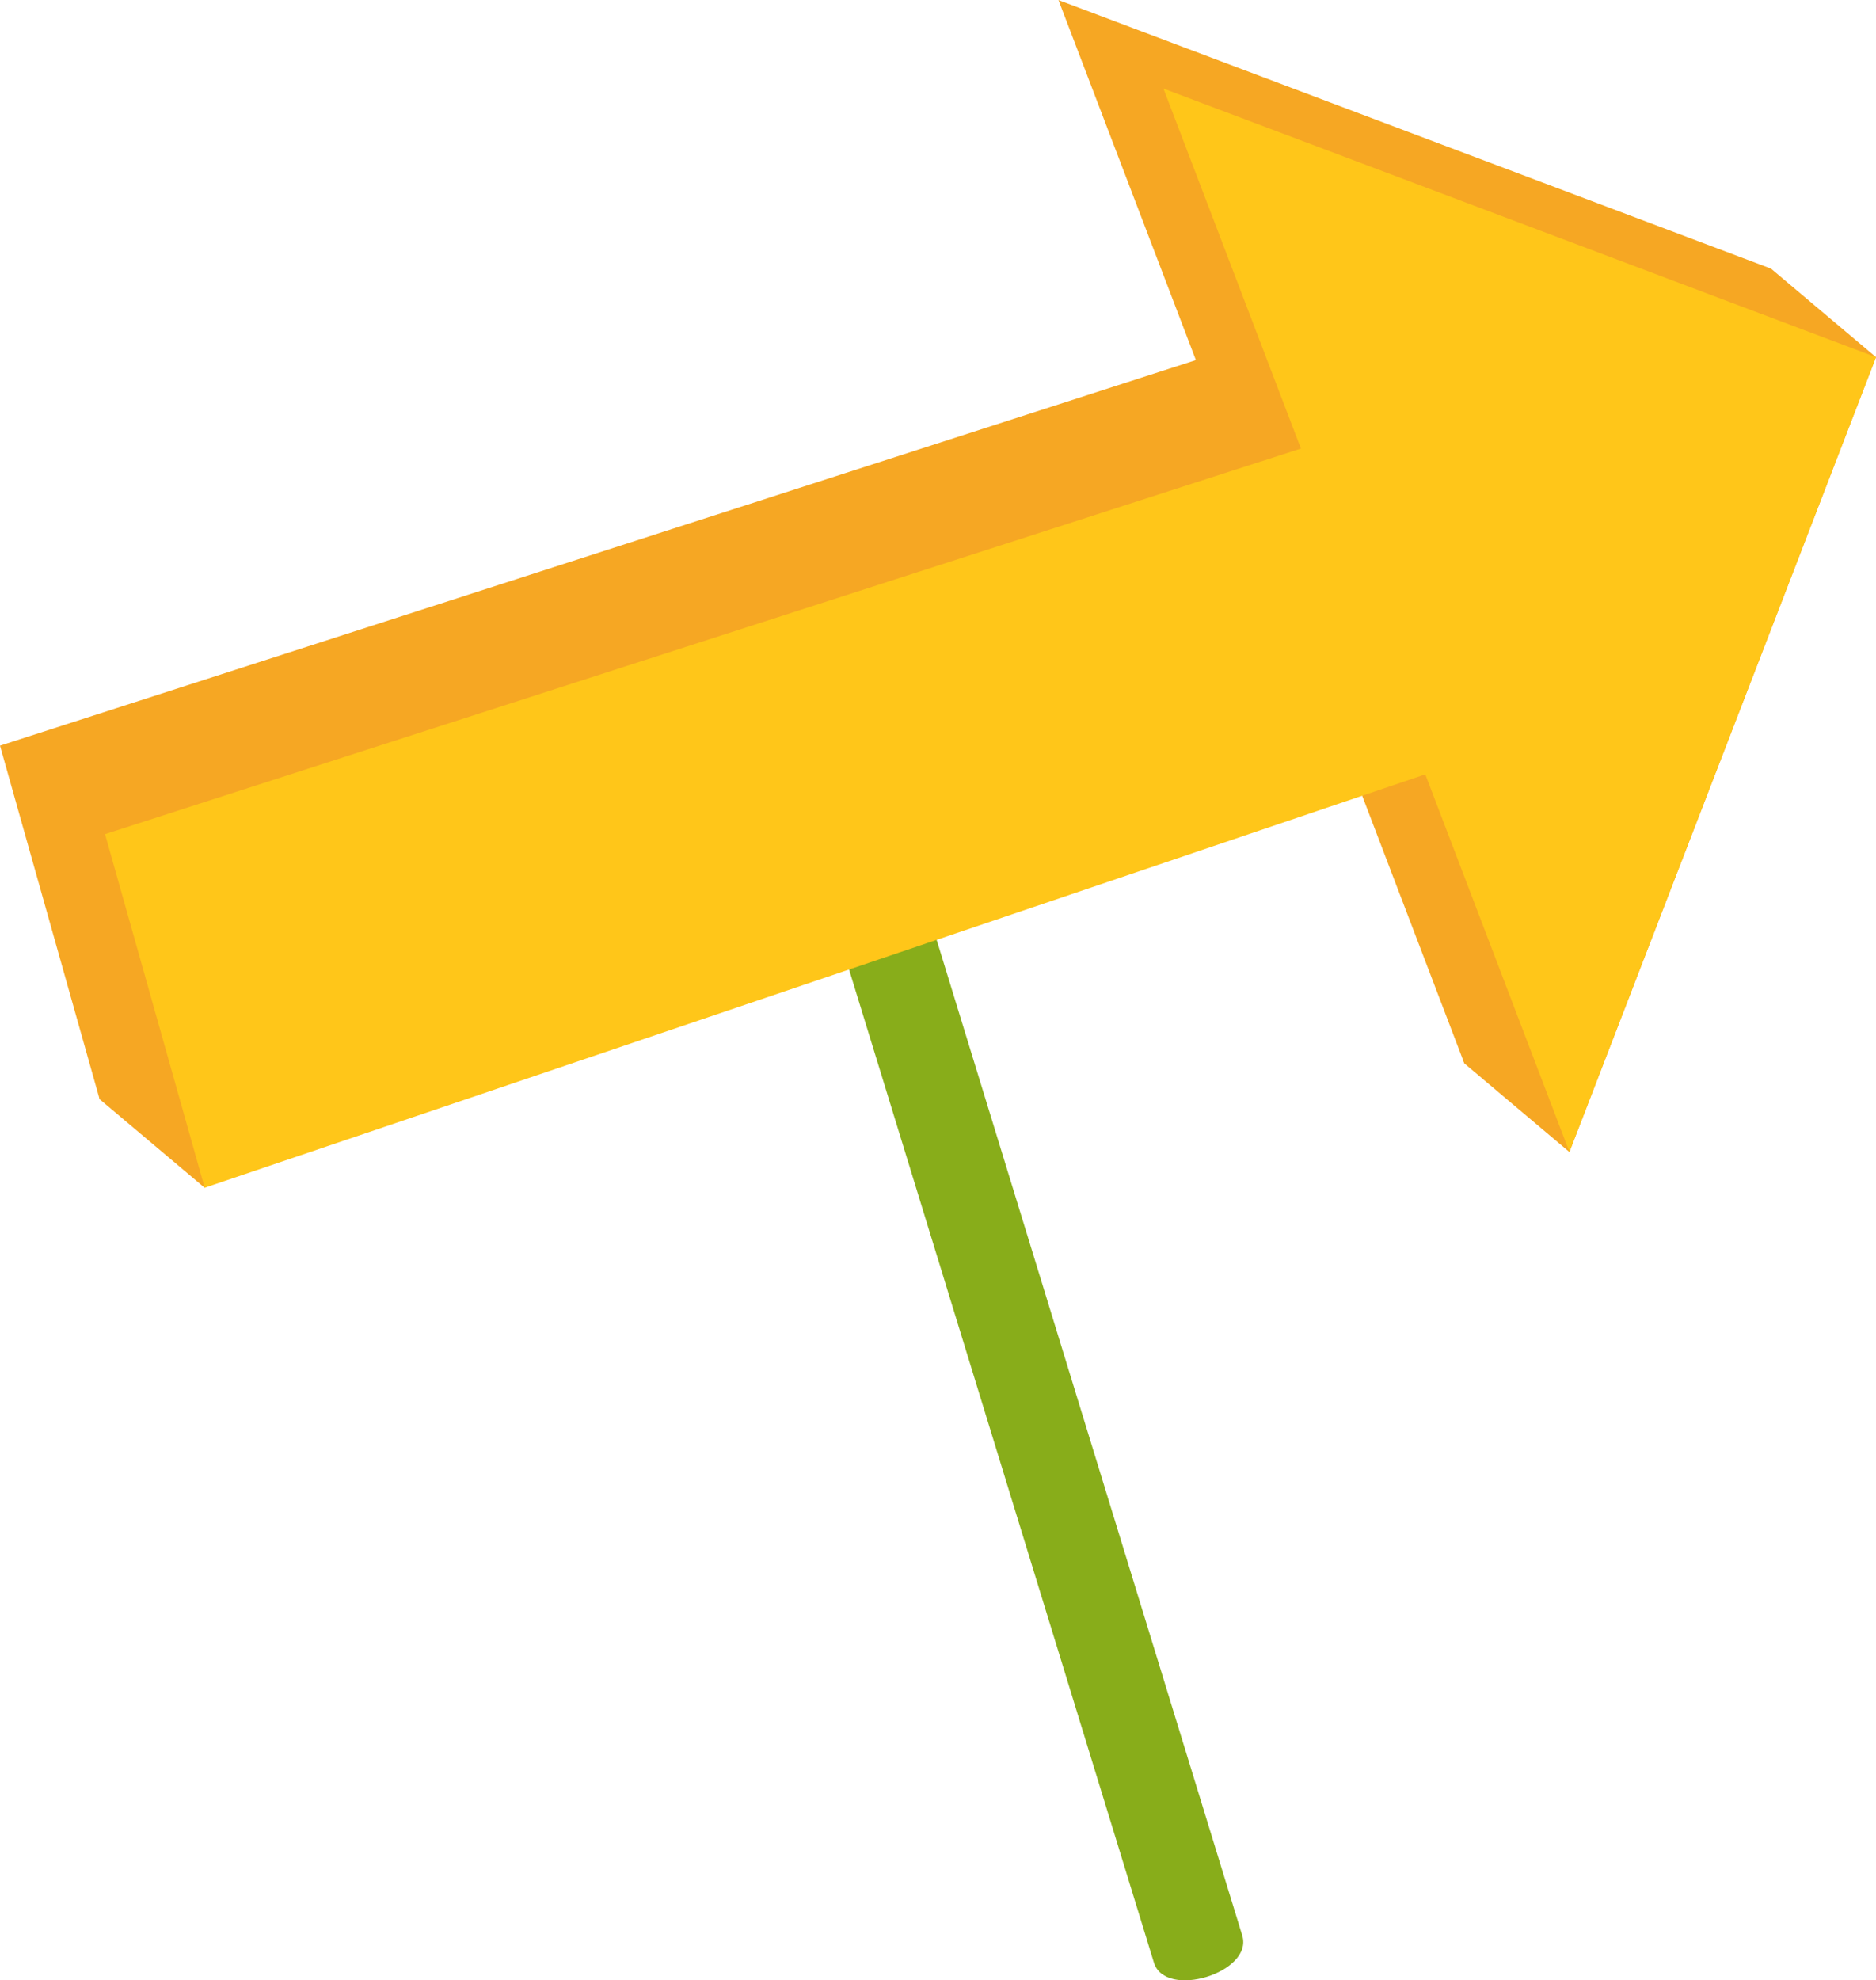
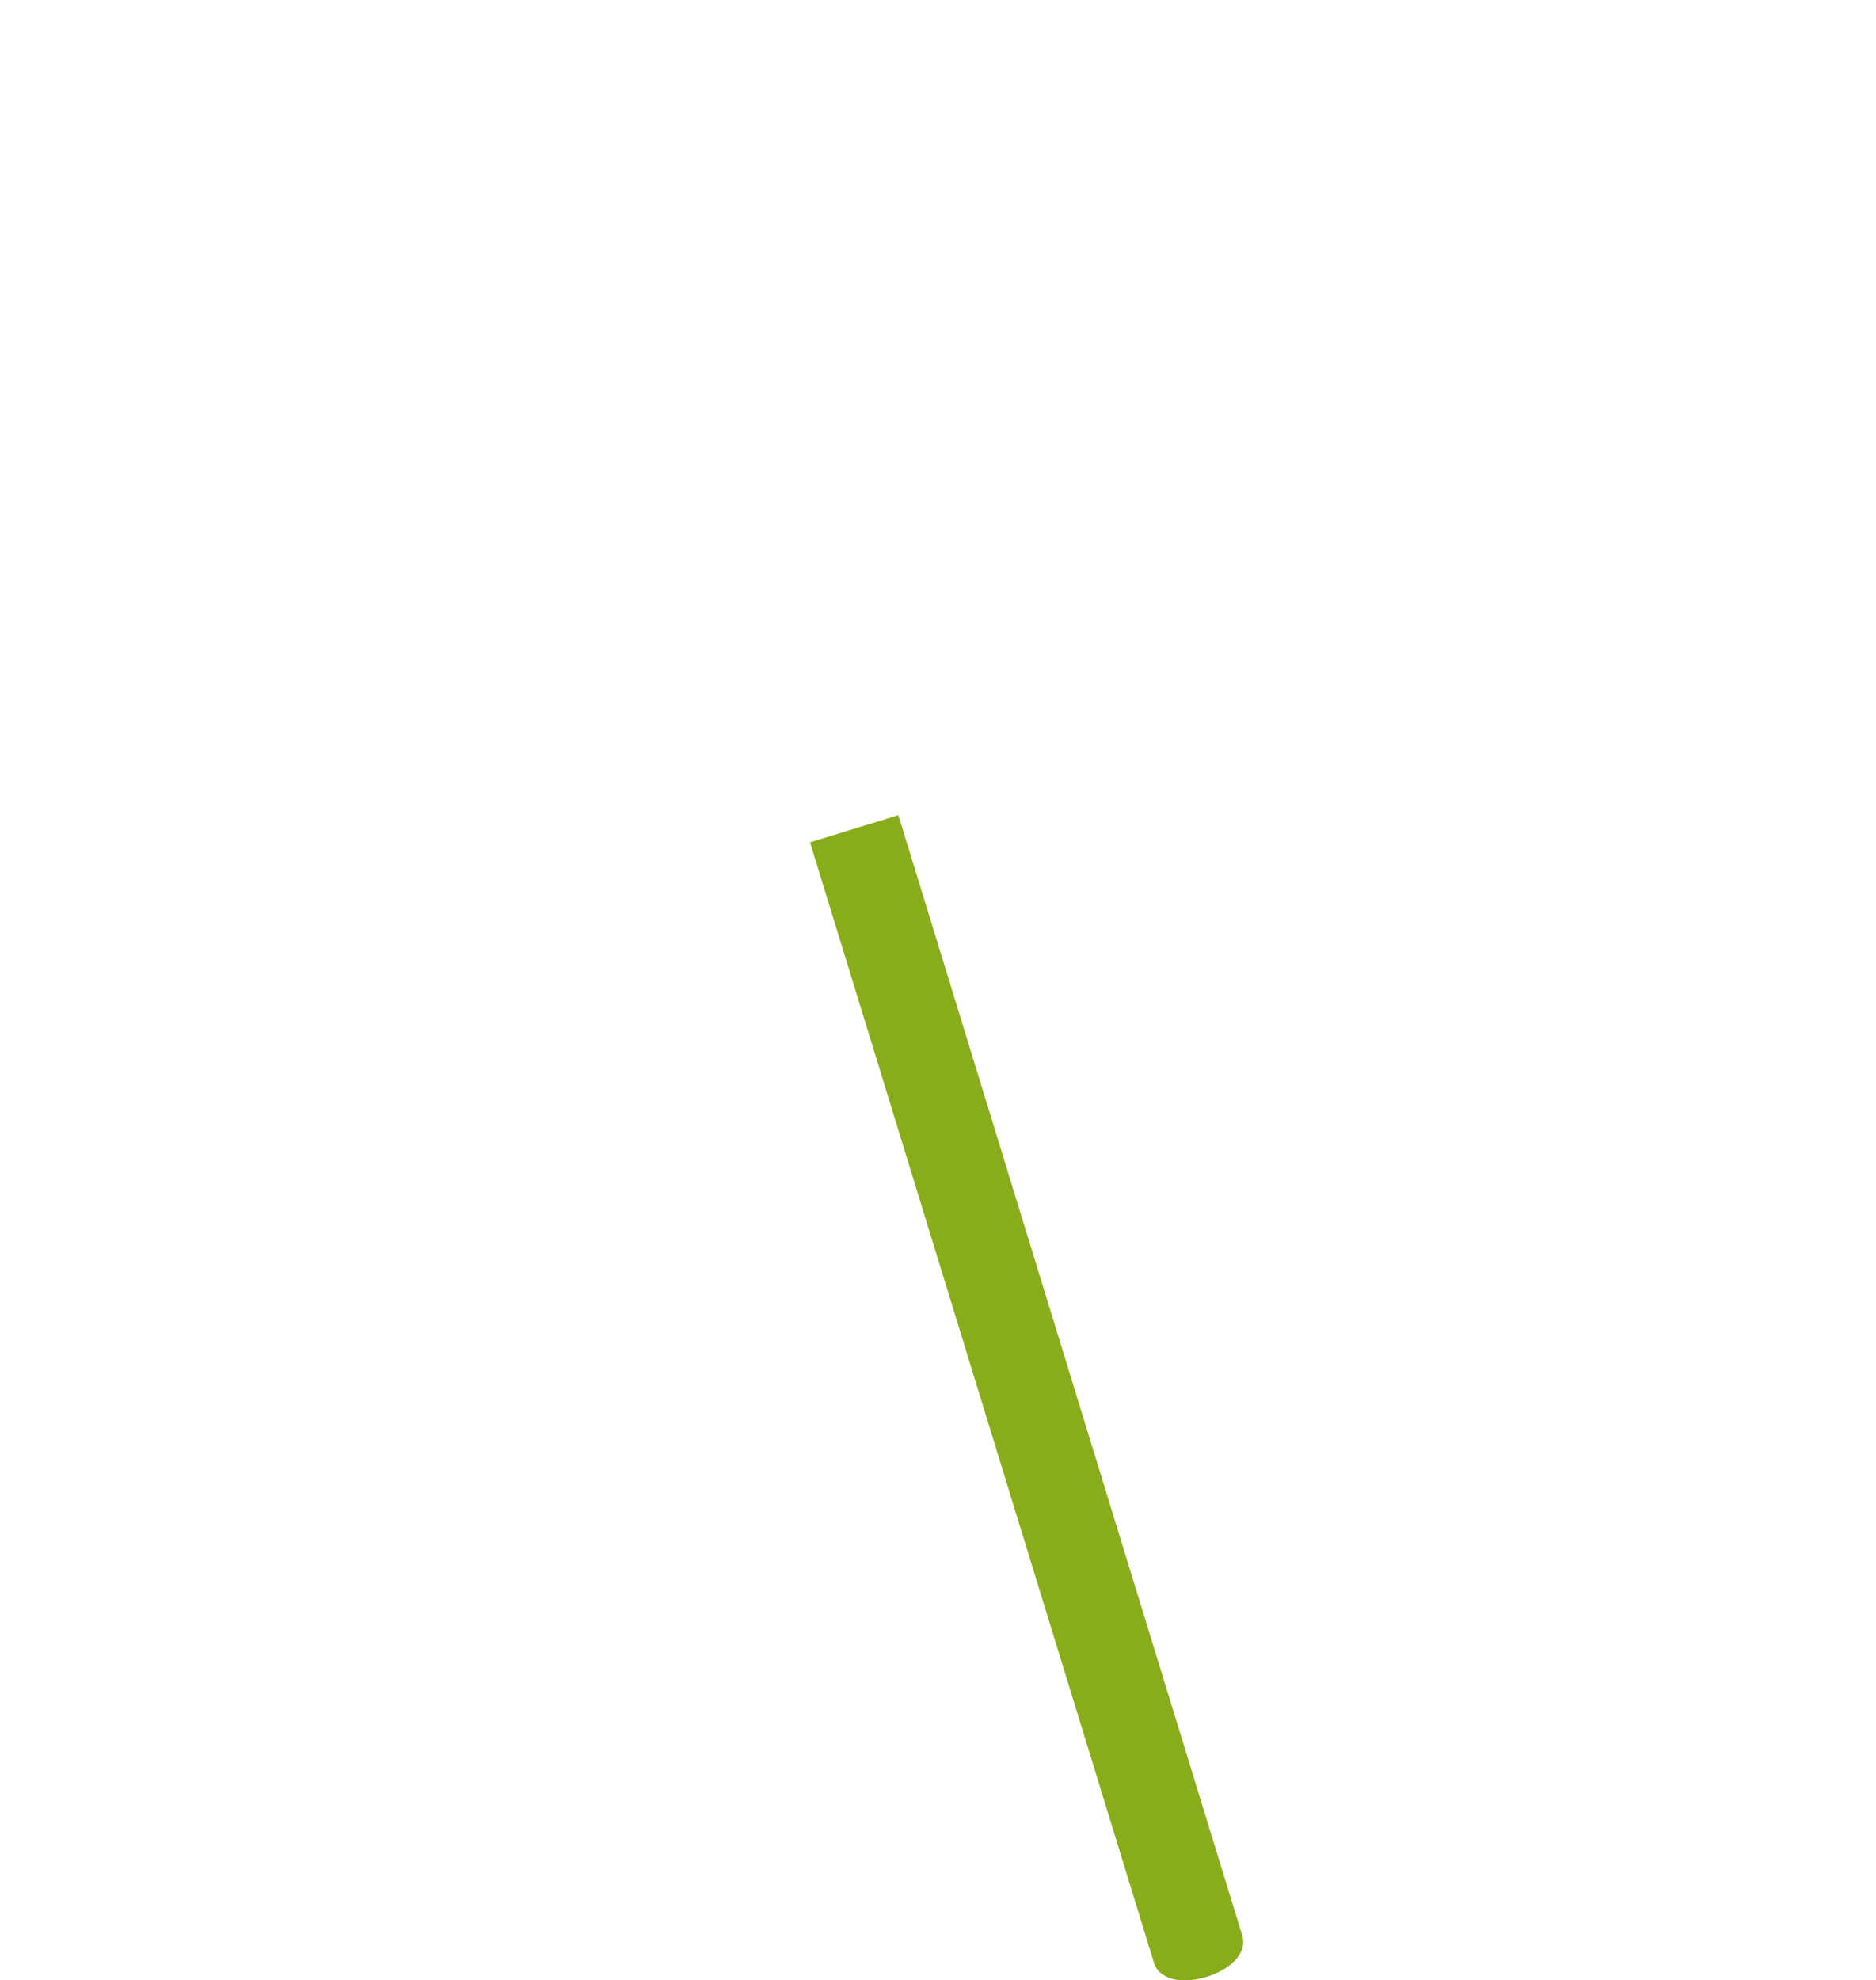
<svg xmlns="http://www.w3.org/2000/svg" width="91.691" height="96.769" viewBox="0 0 91.691 96.769">
  <g id="グループ_17857" data-name="グループ 17857" transform="translate(-834.943 -107.898)">
    <path id="パス_22078" data-name="パス 22078" d="M979.659,286.994c.557,1.814-3.761,3.14-4.318,1.326l-16.808-54.744,4.318-1.326Z" transform="translate(-84 -84.519)" fill="#88ad1a" />
    <g id="グループ_17856" data-name="グループ 17856" transform="translate(834.943 107.898)">
-       <path id="パス_22079" data-name="パス 22079" d="M928.43,148.873l5.134,4.328L918.579,192.04l-5.134-4.328-8.136-24.673-53.432,30.75-5.134-4.328-1.6-15.684Z" transform="translate(-841.873 -135.748)" fill="#f6a723" />
-       <path id="パス_22080" data-name="パス 22080" d="M921.5,121.024,886.676,107.9l6.717,17.594-58.45,18.841,4.87,17.279,59.659-20.2,7.043,18.449Z" transform="translate(-834.943 -107.898)" fill="#f6a723" />
-       <path id="パス_22081" data-name="パス 22081" d="M937.527,134.534,902.7,121.409,909.42,139l-58.45,18.841,4.87,17.279,59.659-20.2,7.043,18.449Z" transform="translate(-845.836 -117.081)" fill="#ffc619" />
-     </g>
+       </g>
  </g>
</svg>